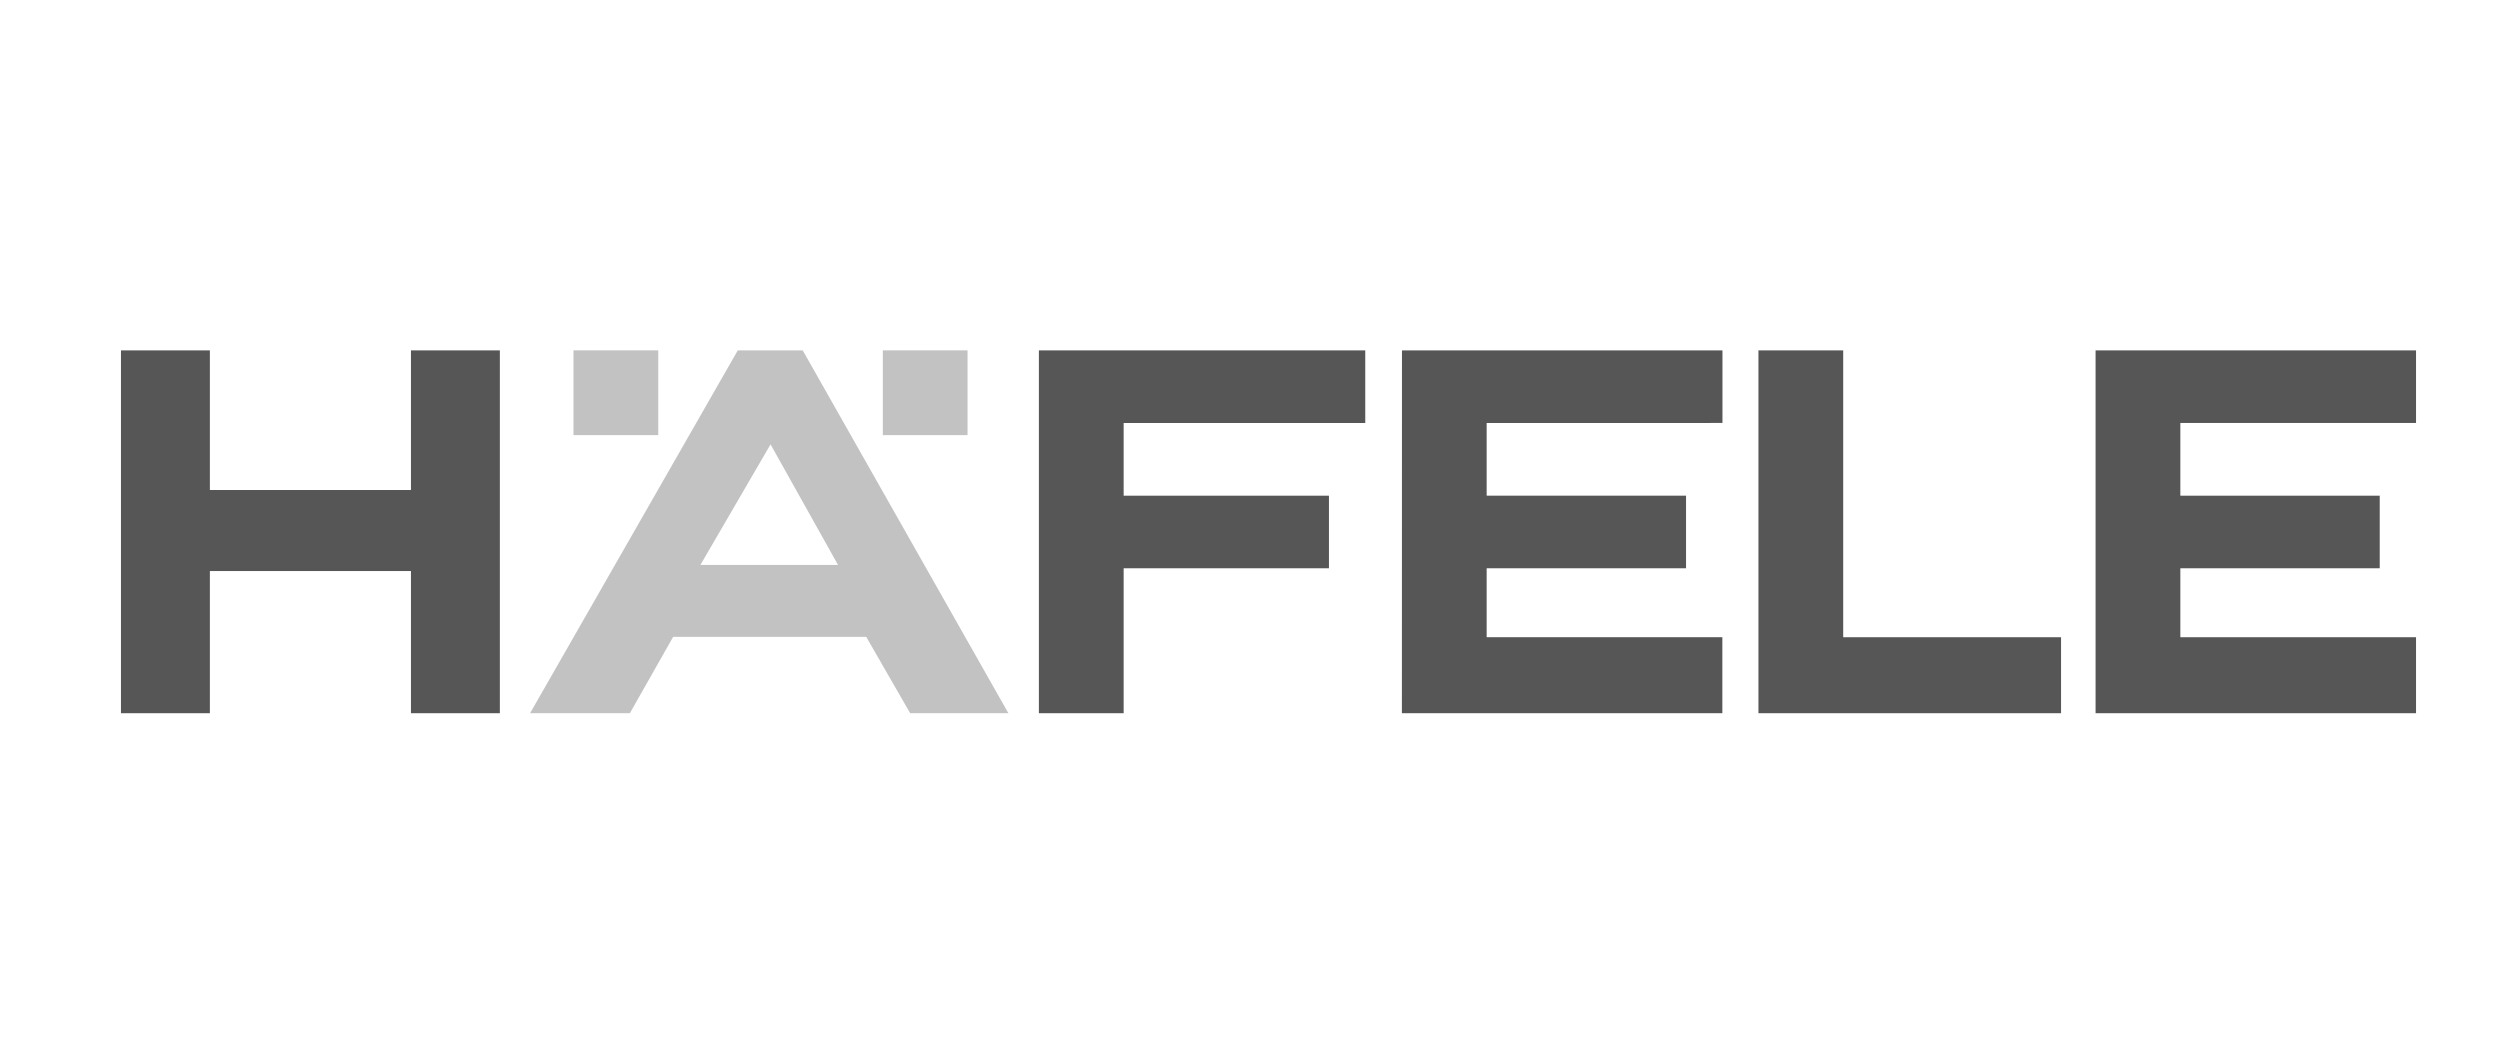
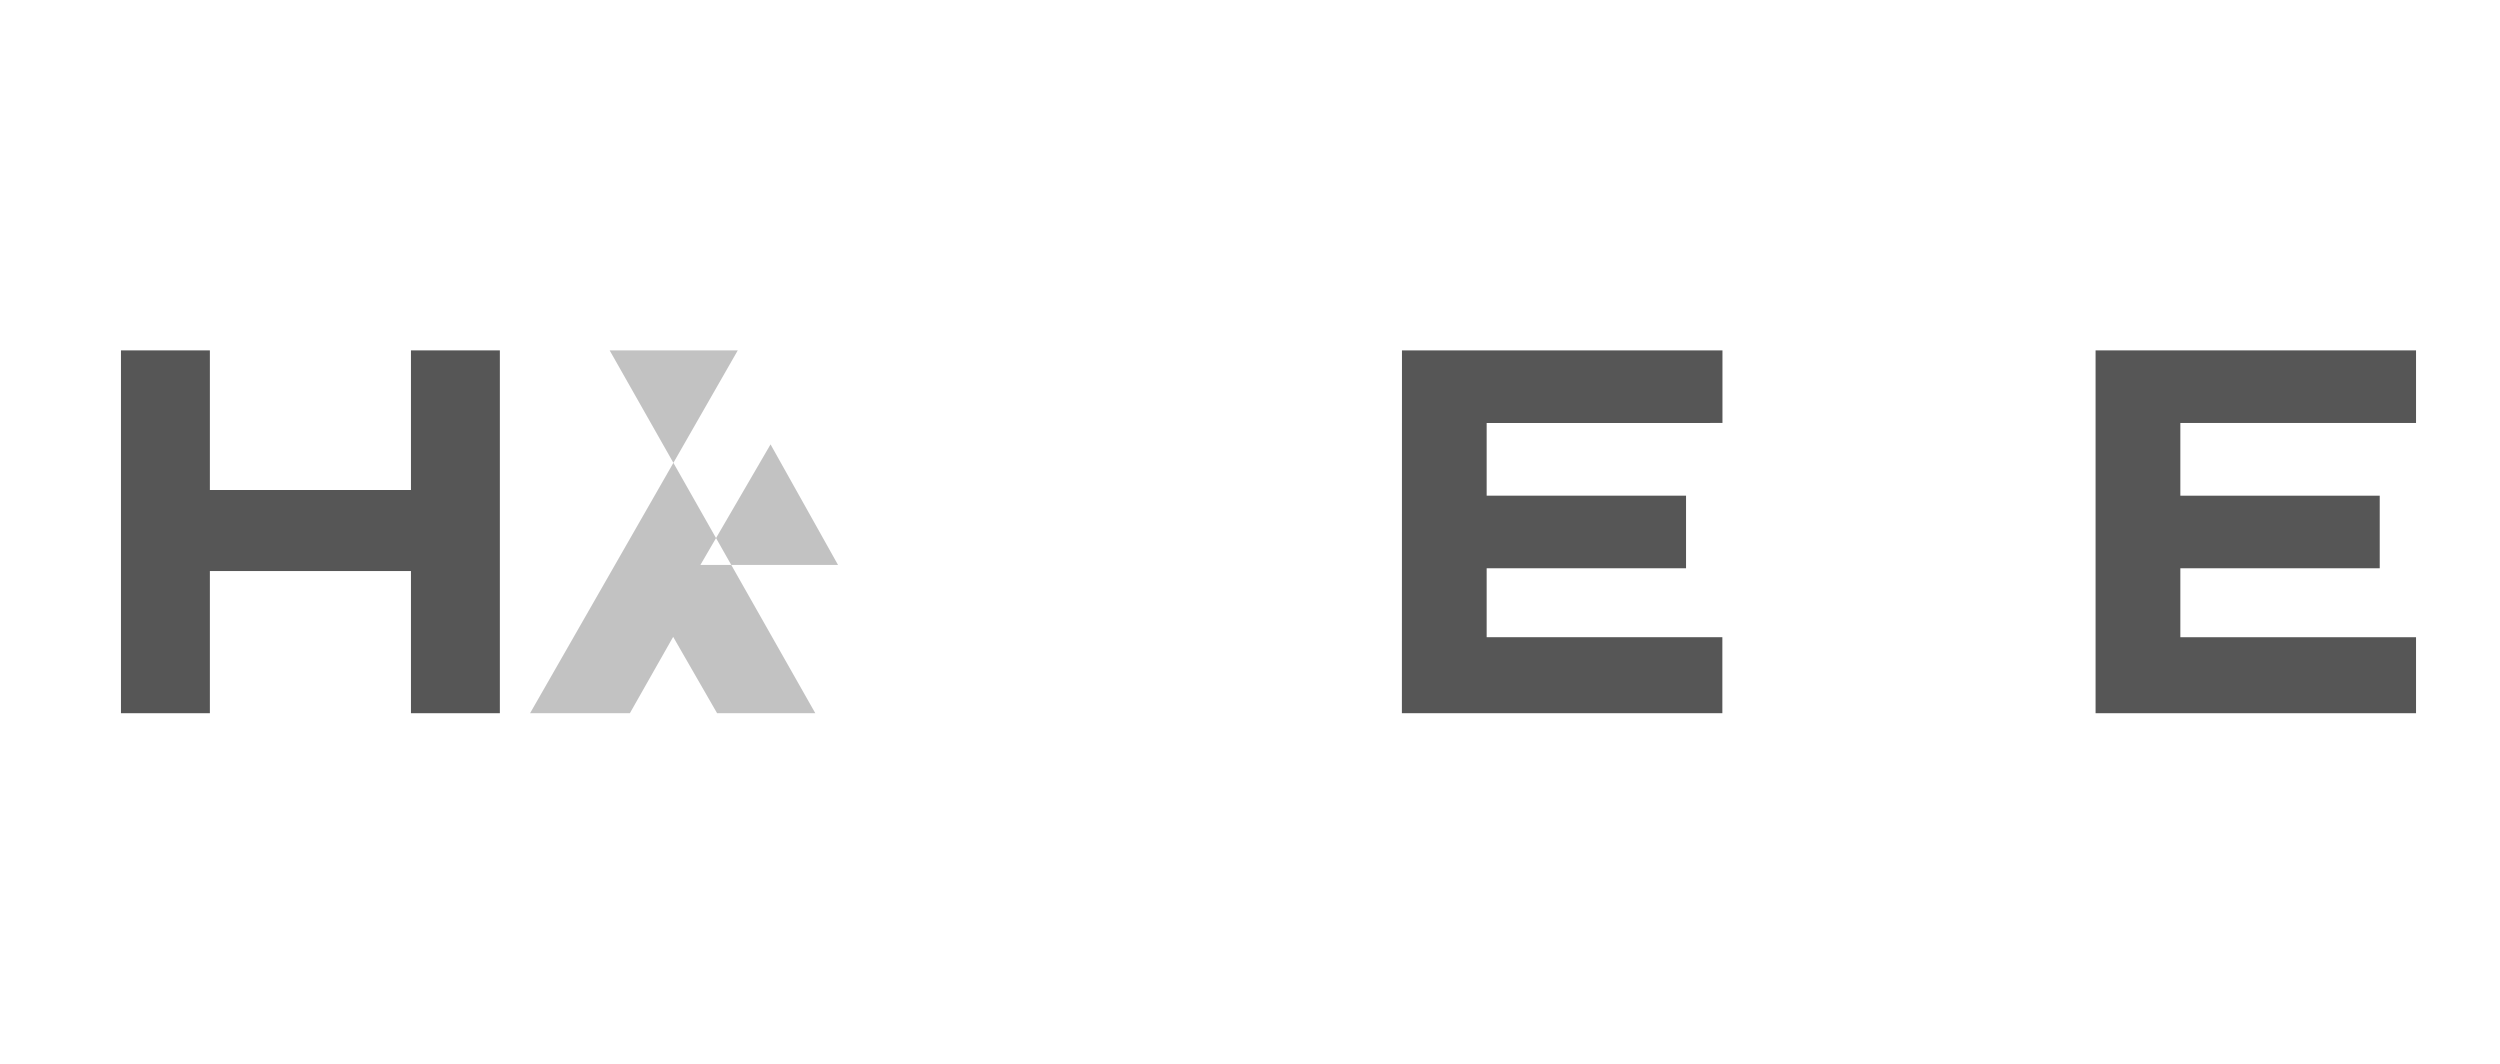
<svg xmlns="http://www.w3.org/2000/svg" id="Hafele" viewBox="0 0 223.304 95">
  <defs>
    <style>
      .cls-1 {
        fill: #c2c2c2;
      }

      .cls-2 {
        fill: #565656;
      }
    </style>
  </defs>
-   <rect class="cls-1" x="51.224" y="31.295" width="7.572" height="7.572" />
-   <polygon class="cls-2" points="92.795 31.297 92.795 63.705 100.366 63.705 100.366 50.759 118.704 50.759 118.704 44.276 100.366 44.276 100.366 37.783 121.947 37.783 121.947 31.297 92.795 31.297" />
-   <rect class="cls-1" x="78.855" y="31.295" width="7.568" height="7.572" />
-   <path class="cls-1" d="M68.826,39.692l6.028,10.769h-12.293l6.265-10.769ZM65.899,31.296l-18.552,32.408h8.914l3.867-6.819h17.245l3.923,6.819h8.773l-18.37-32.408h-5.8Z" />
-   <polygon class="cls-2" points="157.067 31.297 157.067 63.705 184.097 63.705 184.097 56.918 164.638 56.918 164.638 31.297 157.067 31.297" />
+   <path class="cls-1" d="M68.826,39.692l6.028,10.769h-12.293l6.265-10.769ZM65.899,31.296l-18.552,32.408h8.914l3.867-6.819l3.923,6.819h8.773l-18.37-32.408h-5.8Z" />
  <polygon class="cls-2" points="36.707 31.297 36.707 43.768 18.746 43.768 18.746 31.297 10.804 31.297 10.804 63.705 18.746 63.705 18.746 51.006 36.707 51.006 36.707 63.705 44.648 63.705 44.648 31.297 36.707 31.297" />
  <polygon class="cls-2" points="125.226 31.297 125.219 63.705 153.844 63.705 153.844 56.918 132.791 56.918 132.791 50.759 150.6 50.759 150.6 44.276 132.791 44.276 132.791 37.783 153.853 37.78 153.853 31.297 125.226 31.297" />
  <polygon class="cls-2" points="187.18 31.297 187.18 63.705 215.804 63.705 215.804 56.918 194.752 56.918 194.752 50.759 212.561 50.759 212.561 44.276 194.752 44.276 194.752 37.78 215.804 37.78 215.804 31.297 187.18 31.297" />
</svg>